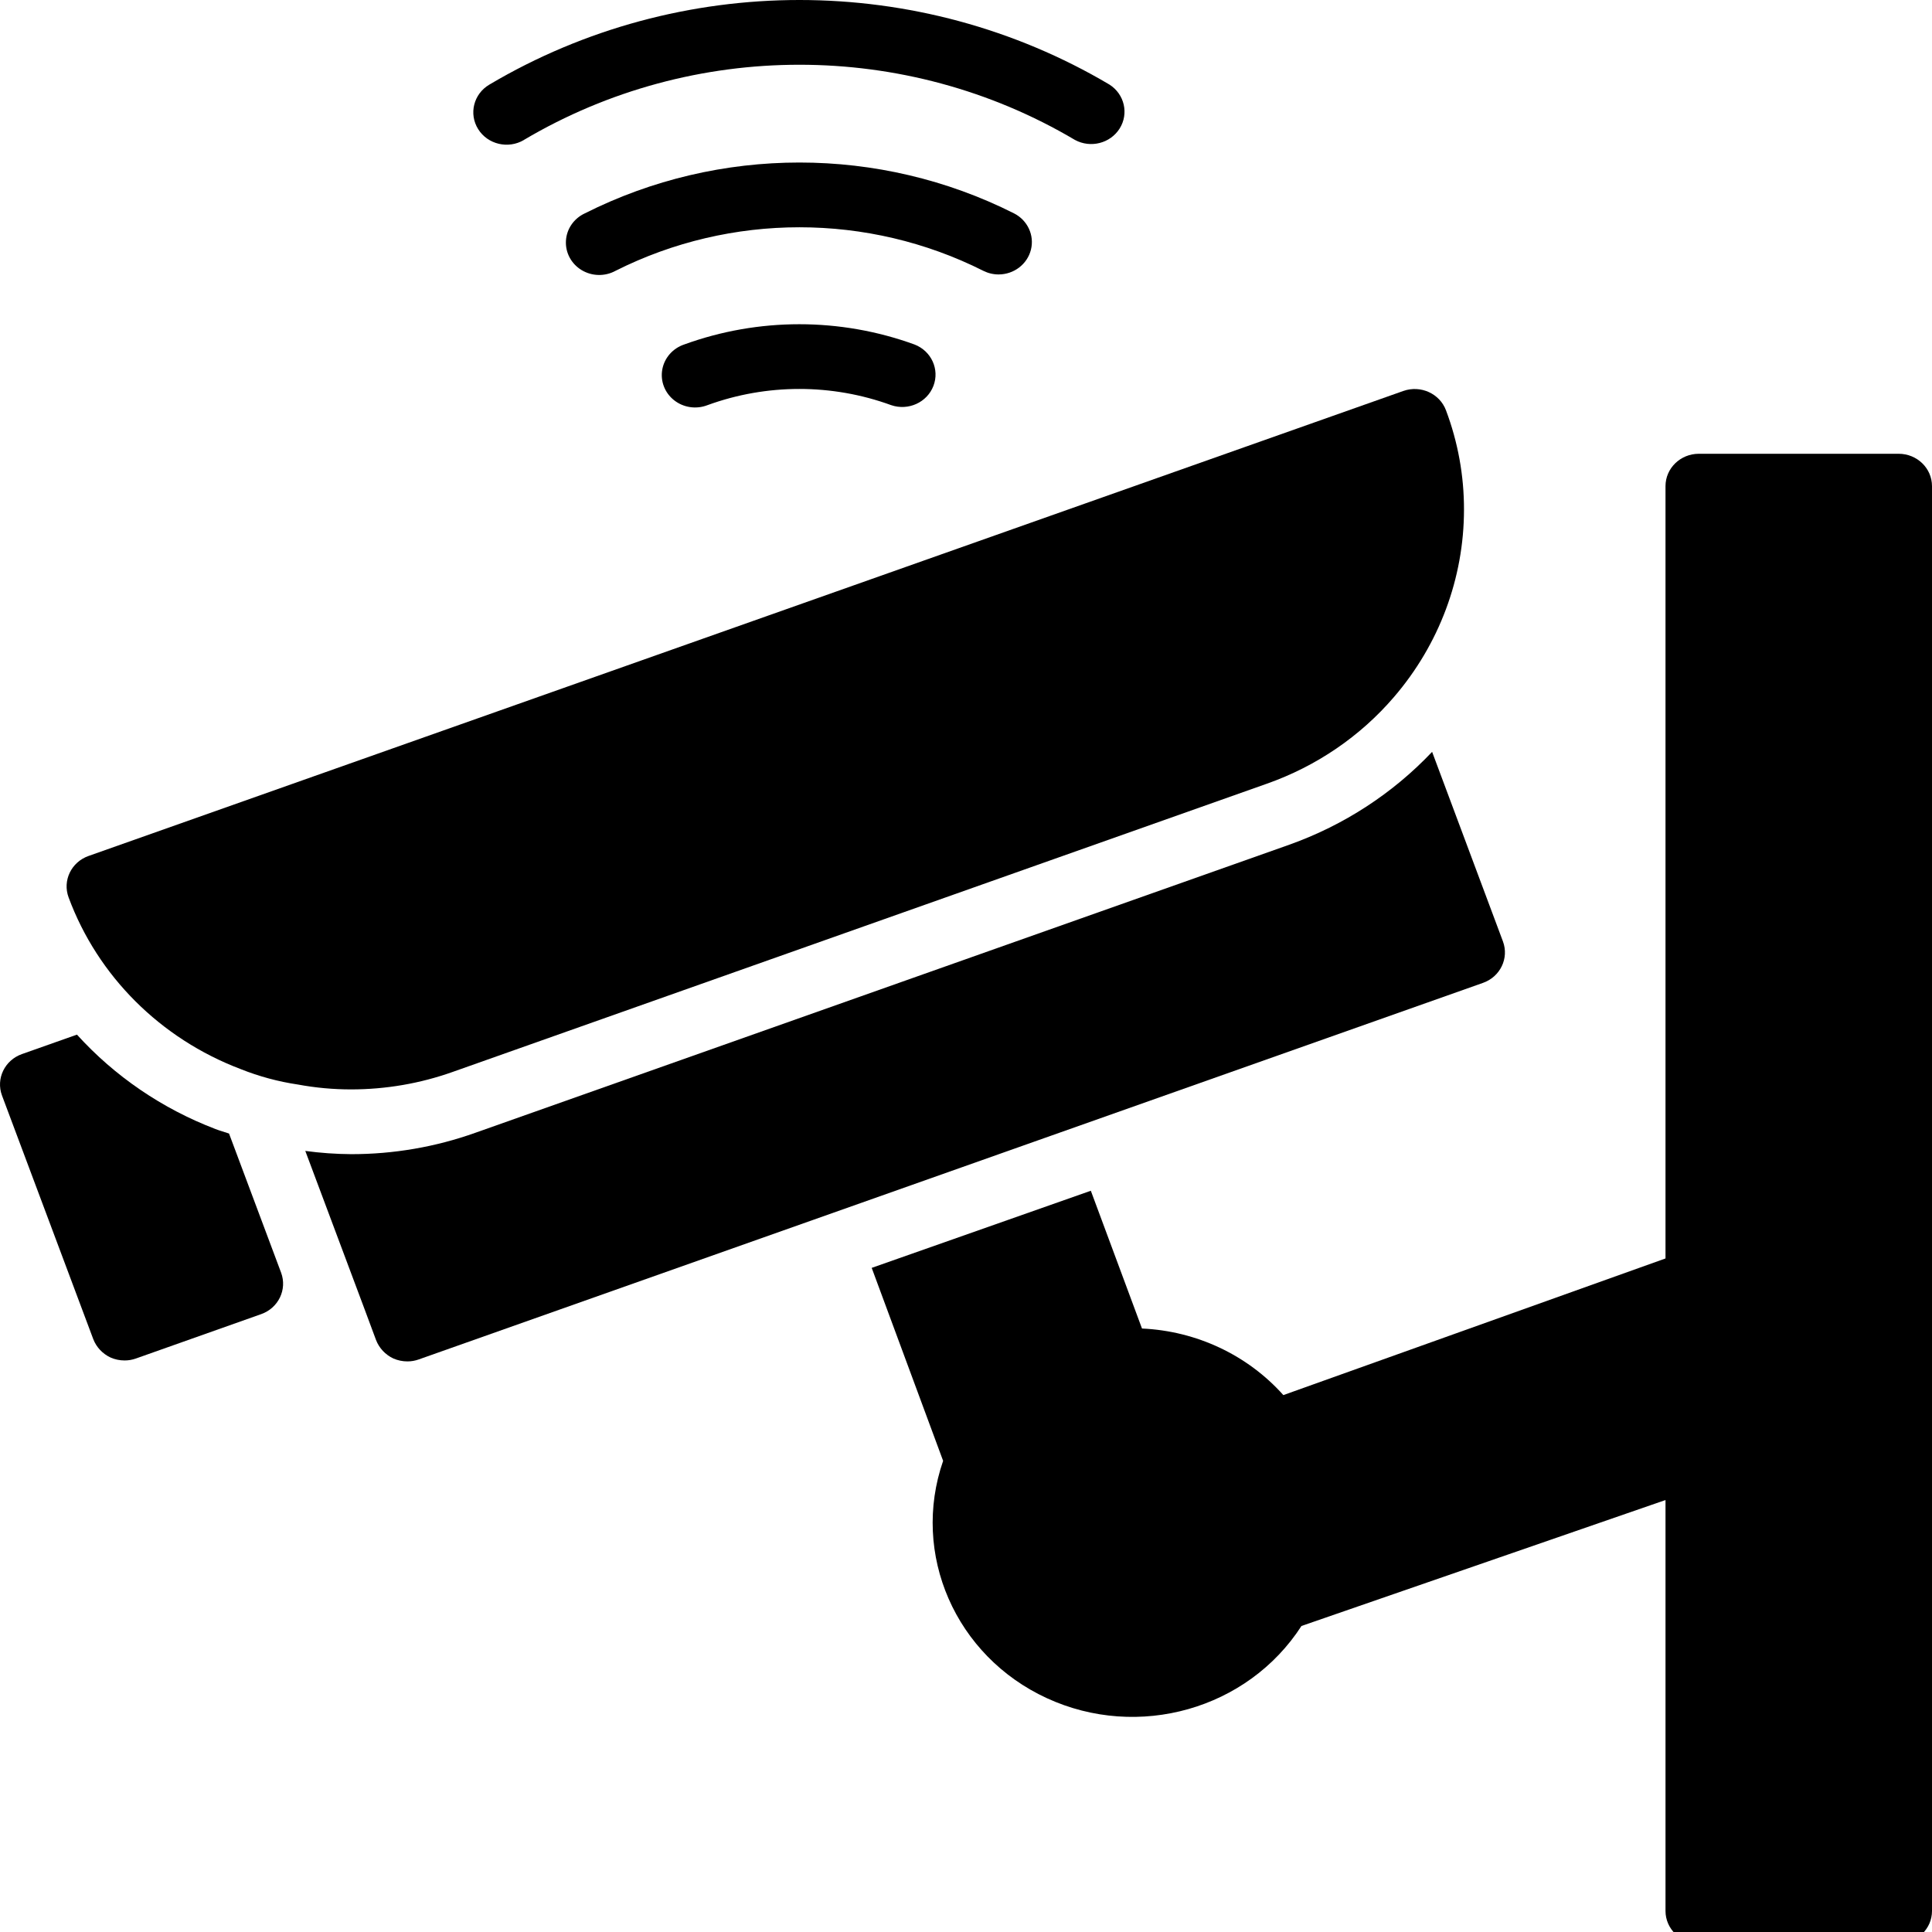
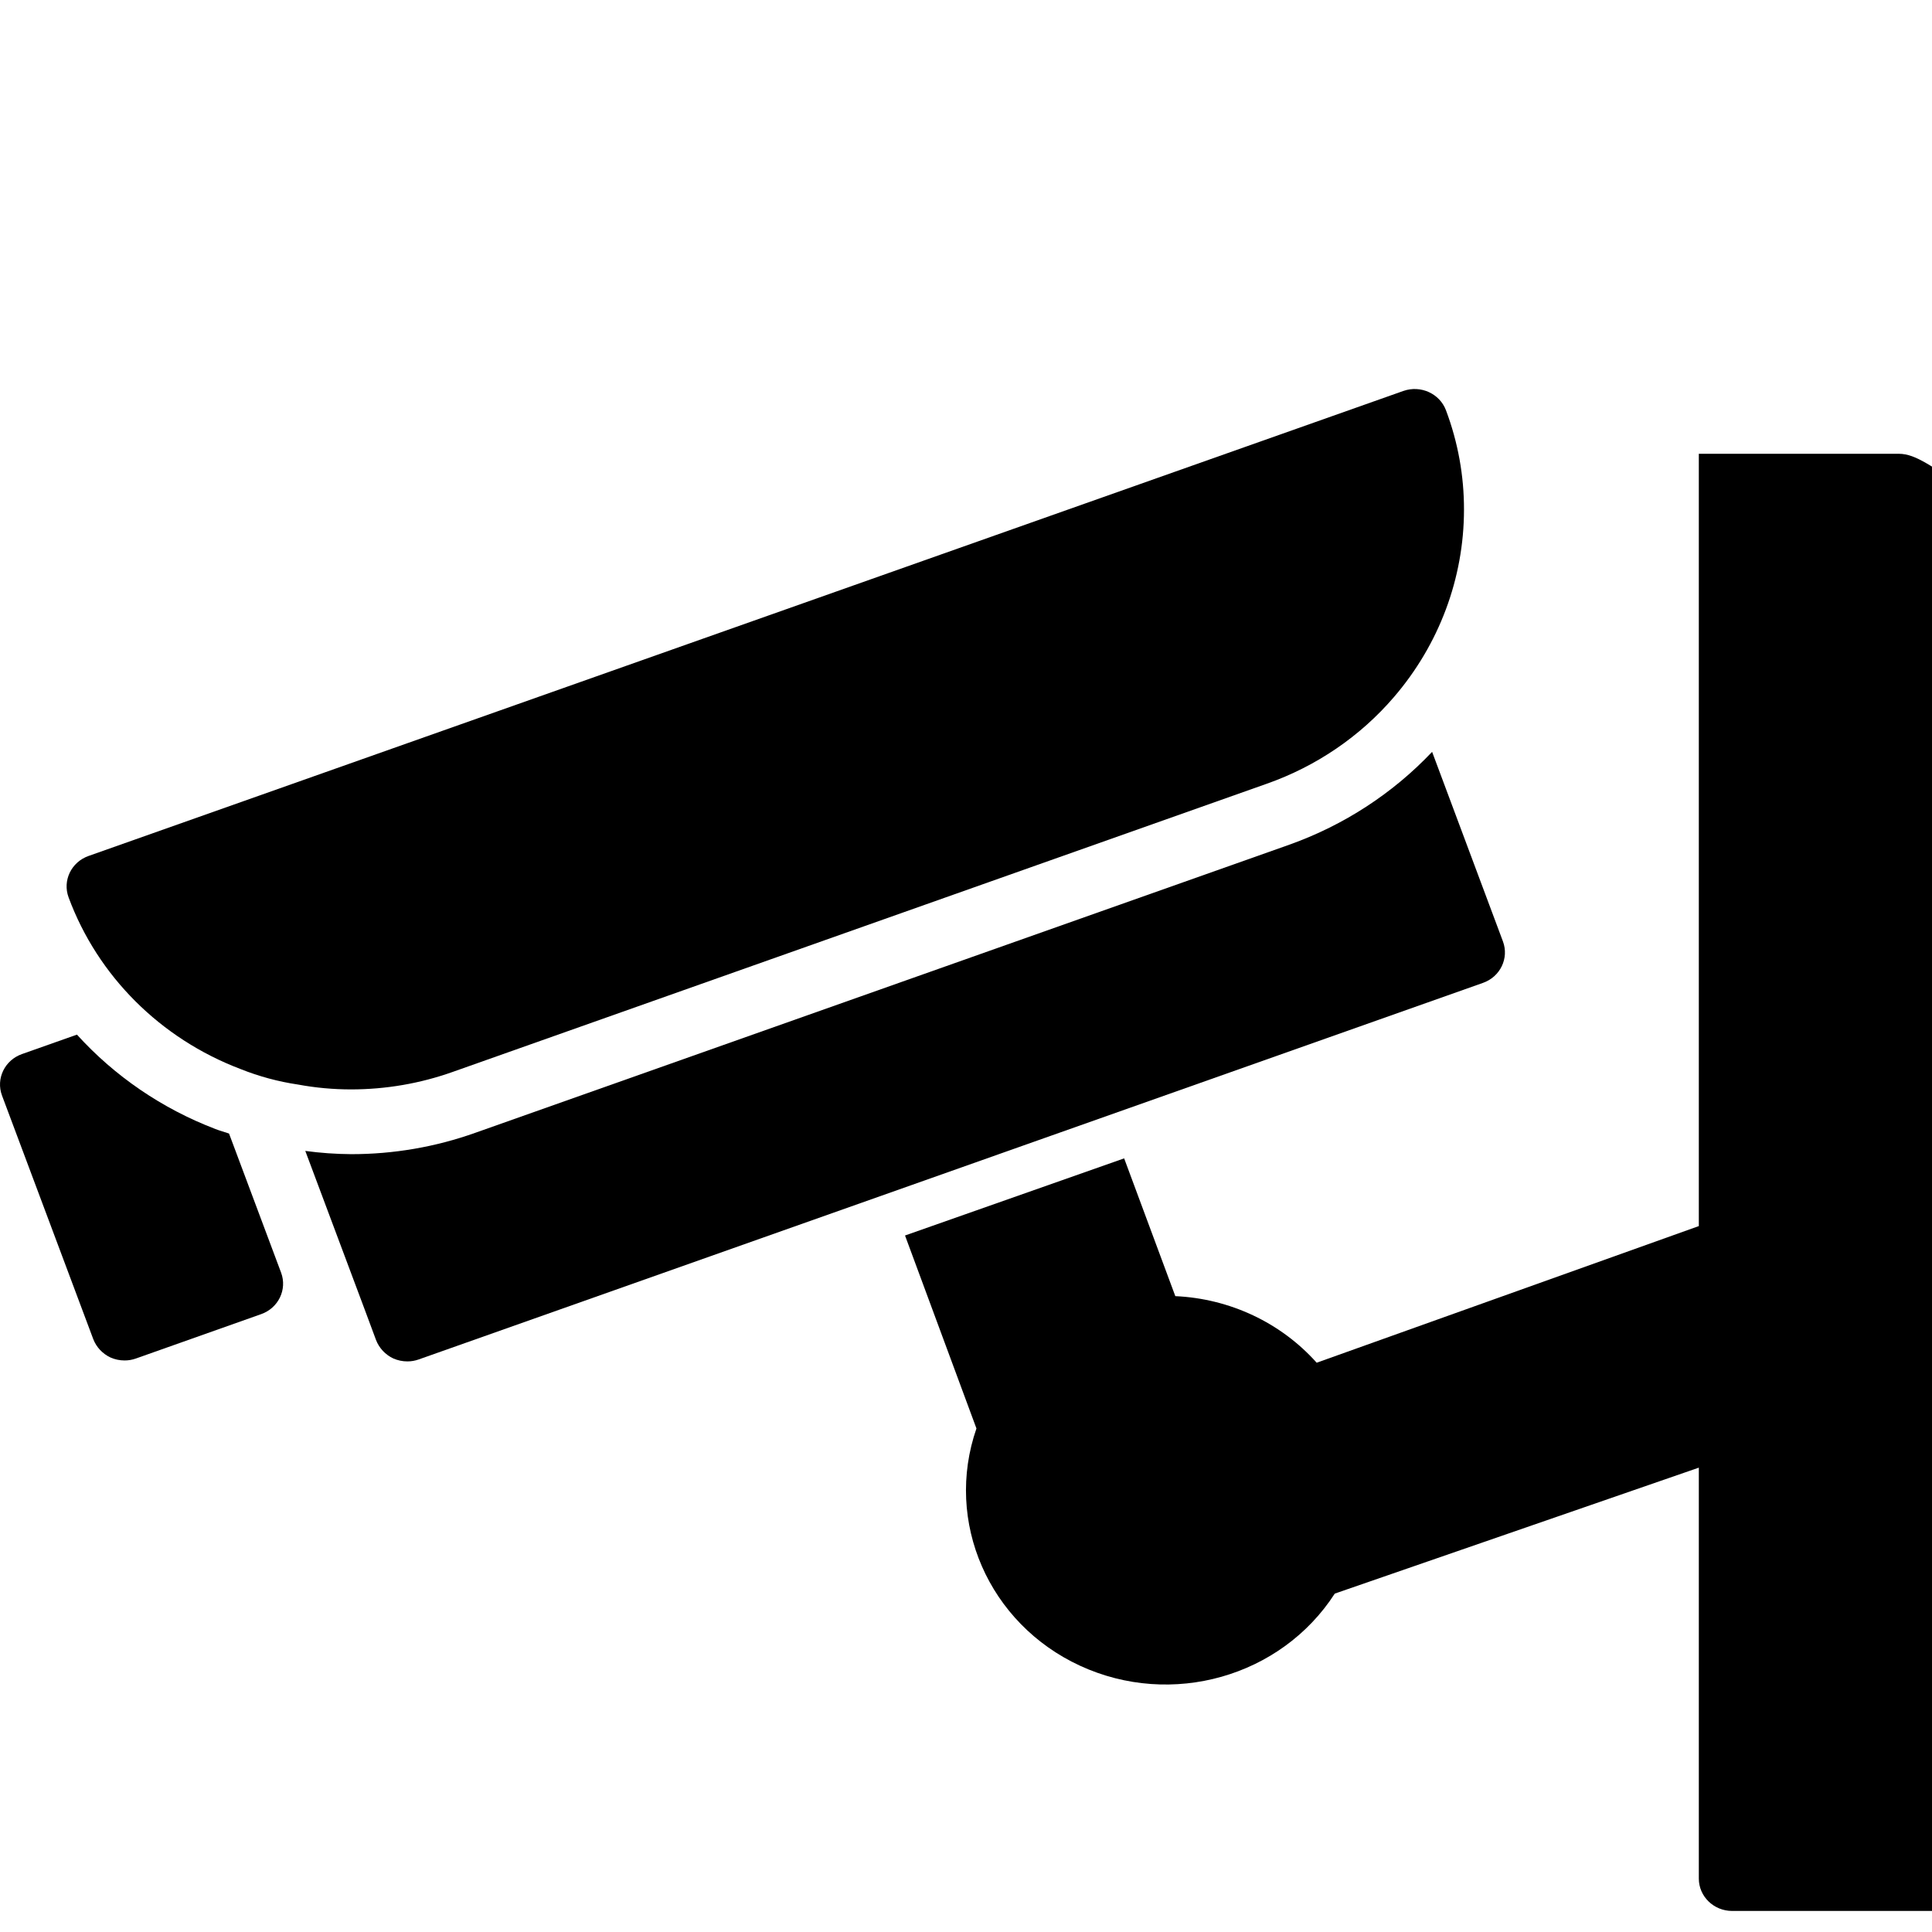
<svg xmlns="http://www.w3.org/2000/svg" version="1.1" id="Capa_1" x="0px" y="0px" width="512px" height="512px" viewBox="0 0 512 512" enable-background="new 0 0 512 512" xml:space="preserve">
  <g>
-     <path d="M181.295,91.299c-3.021,1.026-5.232,3.558-5.784,6.622c-0.552,3.068,0.645,6.18,3.128,8.141s5.863,2.464,8.836,1.311   c15.701-5.73,33.011-5.73,48.712,0c4.532,1.539,9.496-0.724,11.178-5.1c1.681-4.369-0.537-9.247-5.001-10.974   C222.673,84.131,200.986,84.131,181.295,91.299z" />
-     <path d="M264.639,72.731c4.066-0.007,7.601-2.709,8.566-6.548c0.967-3.835-0.893-7.822-4.5-9.649   c-35.647-17.952-78.05-17.952-113.7,0c-2.915,1.345-4.846,4.134-5.025,7.262c-0.186,3.135,1.4,6.112,4.139,7.772   c2.735,1.66,6.188,1.74,8.999,0.201c30.565-15.386,66.908-15.386,97.474,0C261.844,72.399,263.232,72.731,264.639,72.731z" />
-     <path d="M138.84,37.083c44.842-26.568,101.193-26.568,146.032,0c4.146,2.25,9.381,0.909,11.854-3.035   c2.462-3.946,1.272-9.083-2.69-11.621c-50.468-29.904-113.886-29.904-164.356,0c-4.17,2.458-5.498,7.735-2.966,11.789   c2.529,4.054,7.961,5.344,12.127,2.883V37.083z" />
-     <path d="M503.17,120.255h-52.964c-4.877,0-8.83,3.842-8.83,8.58v204.669l-101.274,36.211   c-9.475-10.615-23.017-16.992-37.461-17.643l-13.559-36.513l-58.072,20.441l18.928,51.139c-8.557,24.7,3.249,51.722,27.479,62.89   c24.233,11.168,53.227,2.95,67.484-19.128l96.475-33.378v108.898c0,4.737,3.953,8.579,8.83,8.579h52.964   c4.878,0,8.83-3.842,8.83-8.579V128.834C512,124.097,508.048,120.255,503.17,120.255z" />
+     <path d="M503.17,120.255h-52.964v204.669l-101.274,36.211   c-9.475-10.615-23.017-16.992-37.461-17.643l-13.559-36.513l-58.072,20.441l18.928,51.139c-8.557,24.7,3.249,51.722,27.479,62.89   c24.233,11.168,53.227,2.95,67.484-19.128l96.475-33.378v108.898c0,4.737,3.953,8.579,8.83,8.579h52.964   c4.878,0,8.83-3.842,8.83-8.579V128.834C512,124.097,508.048,120.255,503.17,120.255z" />
    <path d="M393,260.475c4.584-1.613,6.953-6.529,5.298-10.985l-18.773-50.242c-10.396,10.987-23.327,19.41-37.729,24.566   l-215.8,76.375c-10.554,3.77-21.715,5.689-32.959,5.674c-4.056-0.027-8.108-0.316-12.13-0.858l15.749,42.047l3.001,8.071   c0.828,2.14,2.469,3.893,4.59,4.889c1.169,0.506,2.432,0.771,3.708,0.771c1.024,0.003,2.042-0.172,3.004-0.517L393,260.475z" />
    <path d="M60.697,300.4c-1.214-0.419-2.407-0.728-3.625-1.203c-14.093-5.392-26.668-13.965-36.681-25.01l-14.565,5.15   c-4.581,1.612-6.954,6.528-5.298,10.984l24.182,64.55c0.824,2.146,2.469,3.896,4.591,4.888c1.166,0.514,2.428,0.774,3.708,0.774   c1.021,0.007,2.039-0.171,3.001-0.513l33.194-11.759c4.581-1.612,6.946-6.527,5.294-10.984L60.697,300.4z" />
    <path d="M119.963,284.072l215.749-76.375c13.137-4.624,24.777-12.56,33.721-22.997c11.962-13.917,18.521-31.47,18.539-49.599   c0.024-8.99-1.59-17.911-4.767-26.351c-1.658-4.449-6.716-6.753-11.299-5.143L23.475,226.836   c-4.584,1.612-6.954,6.527-5.298,10.983c7.719,20.842,24.327,37.425,45.552,45.481c4.901,1.962,10.03,3.346,15.272,4.121   c4.622,0.854,9.327,1.284,14.034,1.284C102.221,288.706,111.334,287.14,119.963,284.072z" />
  </g>
</svg>